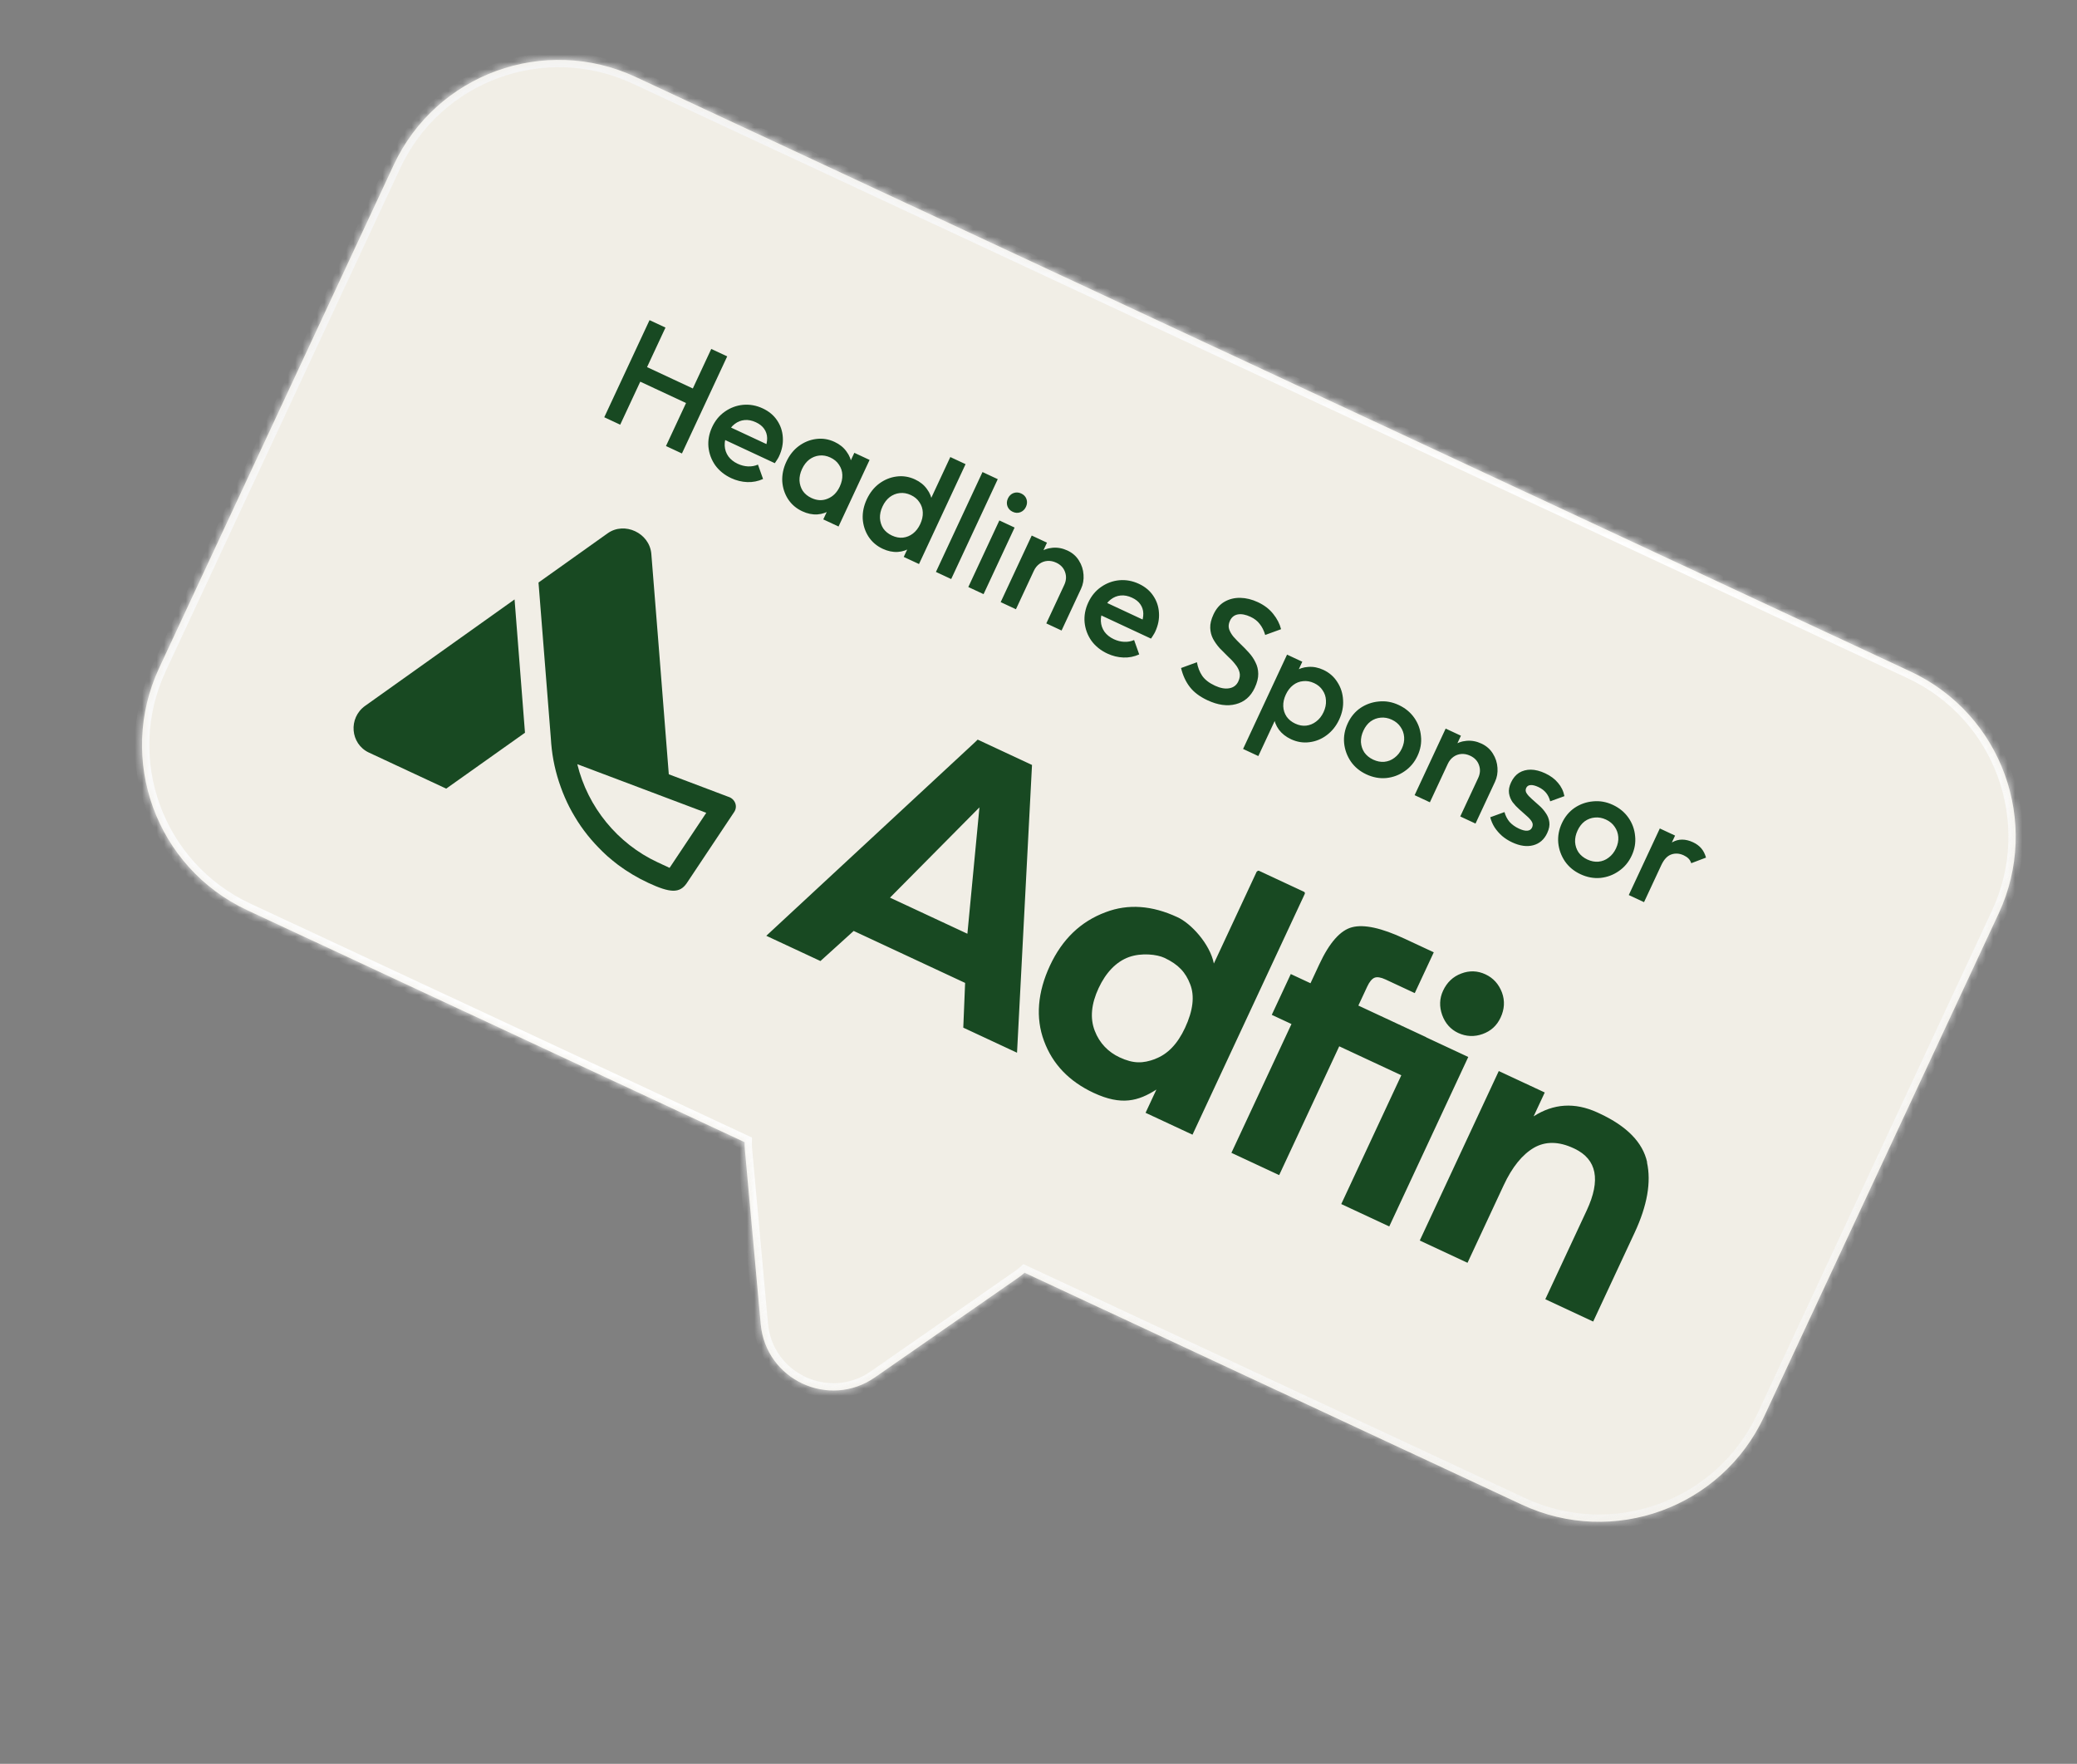
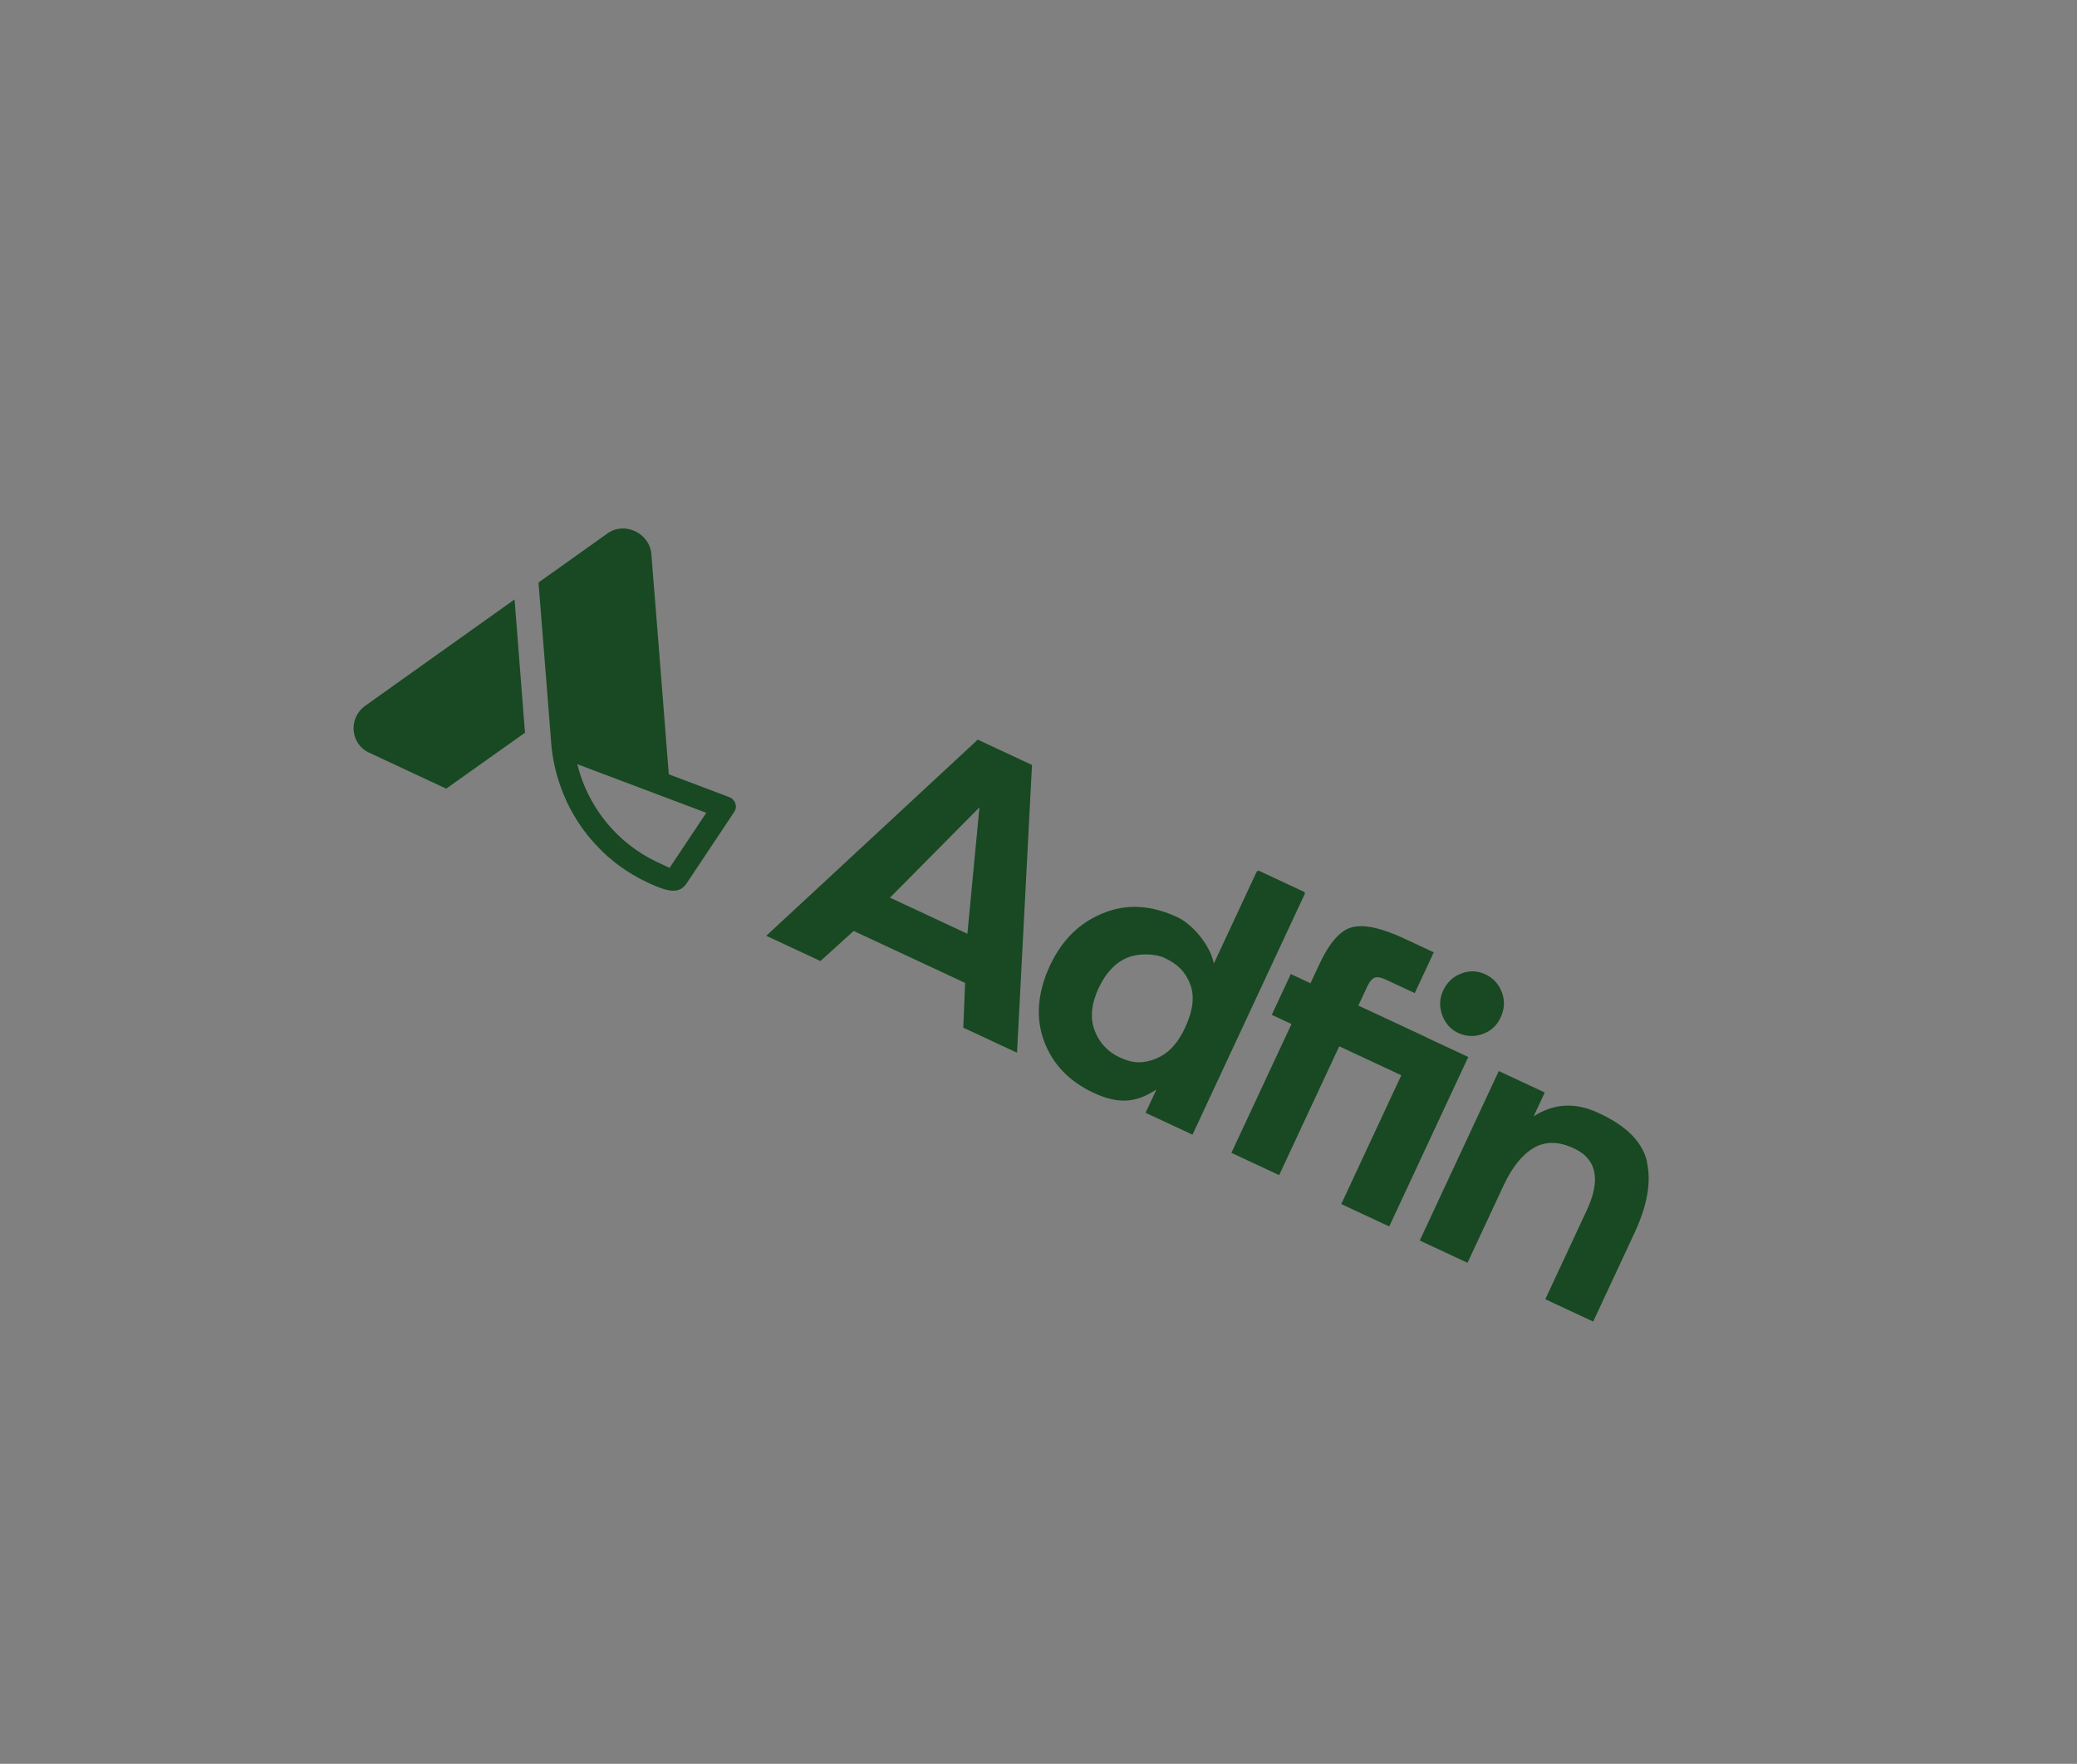
<svg xmlns="http://www.w3.org/2000/svg" width="285" height="242" viewBox="0 0 285 242" fill="none">
  <rect x="0" y="0" width="285" height="242" fill="#808080" stroke="none" />
  <mask id="path-1-inside-1_1748_2074" fill="white">
-     <path fill-rule="evenodd" clip-rule="evenodd" d="M87.234 10.566C74.72 4.73 59.846 10.144 54.011 22.658L21.835 91.658C16 104.172 21.414 119.046 33.928 124.881L102.177 156.706C102.17 157.075 102.184 157.449 102.218 157.829L104.384 181.673C105.077 189.311 113.755 193.357 120.052 188.979L139.71 175.311C140.023 175.093 140.318 174.863 140.596 174.622L208.845 206.447C221.358 212.282 236.233 206.868 242.068 194.354L274.244 125.354C280.079 112.84 274.665 97.966 262.151 92.131L87.234 10.566Z" />
-   </mask>
-   <path fill-rule="evenodd" clip-rule="evenodd" d="M87.234 10.566C74.72 4.73 59.846 10.144 54.011 22.658L21.835 91.658C16 104.172 21.414 119.046 33.928 124.881L102.177 156.706C102.17 157.075 102.184 157.449 102.218 157.829L104.384 181.673C105.077 189.311 113.755 193.357 120.052 188.979L139.71 175.311C140.023 175.093 140.318 174.863 140.596 174.622L208.845 206.447C221.358 212.282 236.233 206.868 242.068 194.354L274.244 125.354C280.079 112.84 274.665 97.966 262.151 92.131L87.234 10.566Z" fill="#F1EEE6" />
-   <path d="M102.177 156.706L103.177 156.724L103.188 156.074L102.599 155.8L102.177 156.706ZM102.218 157.829L103.214 157.738L102.218 157.829ZM104.384 181.673L103.388 181.764L104.384 181.673ZM120.052 188.979L119.481 188.158L120.052 188.979ZM139.71 175.311L139.139 174.49L139.71 175.311ZM140.596 174.622L141.019 173.715L140.43 173.441L139.94 173.867L140.596 174.622ZM208.845 206.447L208.422 207.353L208.845 206.447ZM54.917 23.08C60.519 11.067 74.798 5.87 86.811 11.472L87.656 9.659C74.642 3.591 59.173 9.221 53.104 22.235L54.917 23.08ZM22.742 92.081L54.917 23.08L53.104 22.235L20.929 91.235L22.742 92.081ZM34.35 123.975C22.337 118.373 17.14 104.094 22.742 92.081L20.929 91.235C14.861 104.249 20.491 119.719 33.505 125.788L34.35 123.975ZM102.599 155.8L34.35 123.975L33.505 125.788L101.754 157.613L102.599 155.8ZM103.214 157.738C103.183 157.394 103.171 157.056 103.177 156.724L101.177 156.689C101.17 157.094 101.185 157.504 101.223 157.919L103.214 157.738ZM105.38 181.583L103.214 157.738L101.223 157.919L103.388 181.764L105.38 181.583ZM119.481 188.158C113.814 192.098 106.004 188.456 105.38 181.583L103.388 181.764C104.151 190.165 113.697 194.616 120.622 189.8L119.481 188.158ZM139.139 174.49L119.481 188.158L120.622 189.8L140.281 176.132L139.139 174.49ZM139.94 173.867C139.689 174.085 139.422 174.293 139.139 174.49L140.281 176.132C140.623 175.894 140.947 175.642 141.252 175.376L139.94 173.867ZM209.268 205.54L141.019 173.715L140.174 175.528L208.422 207.353L209.268 205.54ZM241.162 193.932C235.56 205.945 221.281 211.142 209.268 205.54L208.422 207.353C221.436 213.421 236.906 207.791 242.974 194.777L241.162 193.932ZM273.337 124.931L241.162 193.932L242.974 194.777L275.15 125.777L273.337 124.931ZM261.729 93.037C273.742 98.639 278.939 112.918 273.337 124.931L275.15 125.777C281.218 112.763 275.588 97.293 262.574 91.225L261.729 93.037ZM86.811 11.472L261.729 93.037L262.574 91.225L87.656 9.659L86.811 11.472Z" fill="url(#paint0_linear_1748_2074)" mask="url(#path-1-inside-1_1748_2074)" />
-   <path d="M82.915 57.247L89.127 43.924L91.316 44.945L85.103 58.268L82.915 57.247ZM91.384 61.196L97.597 47.874L99.785 48.894L93.573 62.217L91.384 61.196ZM87.17 52.048L88.102 50.05L95.543 53.52L94.611 55.518L87.17 52.048ZM100.334 65.602C99.421 65.176 98.691 64.588 98.144 63.839C97.616 63.083 97.305 62.243 97.211 61.318C97.129 60.4 97.299 59.49 97.719 58.589C98.139 57.688 98.724 56.98 99.474 56.465C100.23 55.937 101.061 55.629 101.967 55.542C102.885 55.461 103.782 55.624 104.658 56.032C105.508 56.428 106.165 56.974 106.628 57.669C107.105 58.37 107.367 59.149 107.416 60.006C107.477 60.869 107.303 61.738 106.895 62.613C106.824 62.766 106.737 62.918 106.635 63.071C106.551 63.218 106.446 63.377 106.319 63.55L98.82 60.053L99.619 58.34L106.033 61.331L104.933 61.652C105.168 61.082 105.279 60.562 105.266 60.093C105.254 59.623 105.117 59.205 104.856 58.836C104.608 58.473 104.231 58.173 103.723 57.937C103.19 57.688 102.674 57.586 102.174 57.631C101.674 57.676 101.219 57.858 100.808 58.176C100.403 58.481 100.067 58.92 99.801 59.491C99.535 60.062 99.415 60.616 99.442 61.154C99.47 61.692 99.636 62.179 99.943 62.615C100.255 63.039 100.684 63.378 101.229 63.632C101.699 63.851 102.169 63.97 102.639 63.989C103.122 64.013 103.577 63.931 104.004 63.745L104.706 65.717C104.019 66.03 103.297 66.172 102.538 66.143C101.779 66.113 101.045 65.933 100.334 65.602ZM110.082 70.147C109.258 69.763 108.607 69.204 108.129 68.472C107.665 67.746 107.402 66.935 107.34 66.041C107.296 65.141 107.481 64.246 107.896 63.358C108.316 62.457 108.882 61.74 109.594 61.207C110.324 60.667 111.117 60.342 111.972 60.231C112.846 60.113 113.695 60.246 114.52 60.631C115.218 60.956 115.762 61.396 116.153 61.949C116.562 62.495 116.805 63.102 116.879 63.77C116.954 64.438 116.837 65.102 116.53 65.762L115.305 68.389C114.997 69.048 114.563 69.564 114.004 69.937C113.457 70.315 112.839 70.529 112.152 70.579C111.47 70.617 110.78 70.473 110.082 70.147ZM111.348 68.328C112.122 68.689 112.865 68.718 113.577 68.417C114.302 68.122 114.853 67.568 115.232 66.756C115.486 66.21 115.603 65.678 115.583 65.159C115.563 64.639 115.409 64.174 115.122 63.762C114.854 63.343 114.46 63.013 113.939 62.77C113.432 62.533 112.925 62.444 112.419 62.502C111.932 62.553 111.477 62.734 111.053 63.046C110.642 63.364 110.31 63.796 110.055 64.342C109.801 64.887 109.684 65.42 109.704 65.939C109.737 66.464 109.888 66.936 110.156 67.355C110.443 67.767 110.84 68.091 111.348 68.328ZM112.969 71.261L114.114 68.806L115.514 66.748L116.182 64.372L117.229 62.126L119.322 63.102L115.062 72.238L112.969 71.261ZM121.123 75.295C120.298 74.911 119.647 74.352 119.17 73.62C118.705 72.894 118.442 72.084 118.38 71.189C118.336 70.289 118.522 69.394 118.936 68.506C119.356 67.605 119.922 66.888 120.634 66.355C121.365 65.816 122.157 65.49 123.013 65.379C123.886 65.261 124.735 65.395 125.56 65.779C126.258 66.105 126.802 66.544 127.193 67.097C127.603 67.643 127.845 68.25 127.919 68.918C127.994 69.587 127.878 70.251 127.57 70.91L126.345 73.537C126.037 74.197 125.604 74.713 125.044 75.085C124.497 75.463 123.88 75.677 123.192 75.727C122.51 75.765 121.82 75.621 121.123 75.295ZM122.388 73.476C122.908 73.718 123.412 73.814 123.899 73.763C124.405 73.706 124.863 73.518 125.274 73.2C125.685 72.882 126.018 72.45 126.272 71.904C126.527 71.358 126.644 70.826 126.623 70.307C126.603 69.787 126.449 69.322 126.162 68.91C125.894 68.491 125.5 68.161 124.98 67.918C124.472 67.682 123.966 67.592 123.46 67.65C122.973 67.701 122.517 67.882 122.094 68.194C121.683 68.513 121.35 68.944 121.096 69.49C120.841 70.036 120.724 70.568 120.745 71.087C120.778 71.613 120.928 72.085 121.197 72.503C121.483 72.915 121.881 73.239 122.388 73.476ZM126.103 77.386L124.009 76.41L125.154 73.954L126.554 71.896L127.222 69.52L130.399 62.706L132.493 63.682L126.103 77.386ZM128.426 78.469L134.816 64.766L136.91 65.742L130.52 79.446L128.426 78.469ZM132.869 80.541L137.129 71.405L139.222 72.382L134.962 81.517L132.869 80.541ZM138.957 70.219C138.601 70.053 138.359 69.793 138.231 69.44C138.115 69.092 138.139 68.741 138.305 68.386C138.471 68.03 138.724 67.785 139.065 67.651C139.418 67.522 139.773 67.541 140.128 67.706C140.496 67.878 140.738 68.138 140.854 68.485C140.97 68.833 140.945 69.184 140.779 69.539C140.614 69.895 140.36 70.14 140.02 70.274C139.679 70.409 139.324 70.39 138.957 70.219ZM143.572 85.532L146.03 80.26C146.314 79.651 146.352 79.058 146.142 78.481C145.944 77.91 145.541 77.483 144.932 77.199C144.526 77.01 144.123 76.93 143.723 76.96C143.323 76.989 142.96 77.121 142.635 77.356C142.309 77.59 142.052 77.91 141.862 78.316L141.257 77.478C141.582 76.78 142.022 76.236 142.575 75.845C143.134 75.441 143.75 75.212 144.425 75.155C145.119 75.093 145.802 75.218 146.474 75.532C147.16 75.851 147.686 76.313 148.053 76.916C148.426 77.508 148.635 78.153 148.679 78.854C148.729 79.541 148.615 80.183 148.337 80.779L145.666 86.508L143.572 85.532ZM137.31 82.612L141.57 73.477L143.664 74.453L139.404 83.588L137.31 82.612ZM151.949 89.67C151.035 89.244 150.305 88.656 149.758 87.907C149.23 87.151 148.919 86.311 148.825 85.386C148.744 84.468 148.913 83.558 149.333 82.657C149.753 81.757 150.338 81.049 151.088 80.533C151.844 80.005 152.675 79.698 153.581 79.61C154.499 79.529 155.396 79.692 156.272 80.1C157.122 80.497 157.779 81.043 158.243 81.738C158.719 82.439 158.981 83.217 159.03 84.074C159.091 84.937 158.918 85.806 158.509 86.681C158.438 86.834 158.352 86.986 158.249 87.139C158.166 87.286 158.06 87.445 157.934 87.618L150.435 84.121L151.234 82.408L157.647 85.399L156.548 85.72C156.783 85.15 156.894 84.63 156.881 84.161C156.868 83.692 156.731 83.273 156.471 82.904C156.223 82.541 155.845 82.242 155.338 82.005C154.805 81.756 154.288 81.655 153.788 81.7C153.289 81.745 152.833 81.926 152.422 82.244C152.017 82.55 151.682 82.988 151.415 83.559C151.149 84.13 151.03 84.684 151.057 85.222C151.084 85.76 151.251 86.247 151.557 86.683C151.869 87.107 152.298 87.446 152.844 87.701C153.313 87.919 153.783 88.038 154.253 88.057C154.736 88.081 155.191 88 155.618 87.813L156.32 89.785C155.634 90.098 154.911 90.24 154.152 90.211C153.394 90.181 152.659 90.001 151.949 89.67ZM165.678 96.072C164.625 95.581 163.819 94.974 163.261 94.25C162.702 93.526 162.303 92.66 162.062 91.652L164.239 90.859C164.359 91.564 164.601 92.187 164.967 92.728C165.338 93.257 165.917 93.704 166.704 94.071C167.44 94.414 168.095 94.534 168.668 94.431C169.254 94.333 169.671 94.018 169.92 93.485C170.127 93.041 170.181 92.626 170.083 92.241C169.985 91.855 169.787 91.485 169.489 91.129C169.21 90.767 168.874 90.41 168.483 90.058C168.11 89.698 167.736 89.323 167.362 88.933C167.007 88.535 166.704 88.108 166.453 87.652C166.216 87.201 166.086 86.7 166.065 86.15C166.043 85.599 166.193 84.981 166.512 84.296C166.879 83.509 167.38 82.932 168.015 82.564C168.669 82.189 169.393 82.01 170.189 82.025C170.985 82.041 171.789 82.238 172.601 82.617C173.477 83.025 174.177 83.561 174.702 84.223C175.241 84.891 175.601 85.592 175.784 86.326L173.607 87.118C173.428 86.509 173.176 86.005 172.852 85.607C172.546 85.202 172.127 84.876 171.594 84.627C170.935 84.319 170.352 84.21 169.847 84.299C169.355 84.394 168.997 84.682 168.772 85.164C168.582 85.57 168.543 85.954 168.653 86.314C168.769 86.661 168.969 87.01 169.255 87.359C169.558 87.701 169.897 88.052 170.27 88.412C170.656 88.777 171.026 89.158 171.381 89.556C171.749 89.959 172.046 90.399 172.272 90.875C172.517 91.344 172.644 91.867 172.653 92.443C172.663 93.019 172.502 93.662 172.171 94.373C171.615 95.565 170.749 96.312 169.573 96.614C168.41 96.921 167.112 96.741 165.678 96.072ZM177.148 101.421C176.451 101.095 175.897 100.659 175.487 100.113C175.084 99.554 174.845 98.941 174.77 98.272C174.708 97.61 174.831 96.949 175.139 96.29L176.363 93.663C176.671 93.003 177.105 92.487 177.665 92.115C178.224 91.743 178.845 91.538 179.527 91.5C180.214 91.45 180.901 91.585 181.586 91.904C182.411 92.289 183.052 92.851 183.511 93.59C183.988 94.322 184.248 95.139 184.292 96.039C184.354 96.933 184.175 97.831 183.755 98.732C183.341 99.62 182.768 100.334 182.038 100.874C181.326 101.407 180.536 101.726 179.668 101.831C178.813 101.942 177.973 101.805 177.148 101.421ZM170.571 102.756L176.606 89.814L178.699 90.79L177.554 93.245L176.154 95.303L175.487 97.68L172.664 103.732L170.571 102.756ZM177.729 99.281C178.236 99.518 178.734 99.611 179.221 99.56C179.727 99.502 180.185 99.315 180.596 98.996C181.02 98.684 181.359 98.255 181.613 97.71C181.867 97.164 181.978 96.629 181.945 96.103C181.924 95.584 181.771 95.119 181.484 94.707C181.216 94.288 180.828 93.961 180.32 93.724C179.813 93.487 179.306 93.398 178.8 93.456C178.301 93.501 177.845 93.682 177.434 94C177.023 94.318 176.691 94.75 176.436 95.296C176.182 95.841 176.065 96.374 176.085 96.893C176.106 97.412 176.256 97.884 176.537 98.309C176.824 98.721 177.221 99.045 177.729 99.281ZM187.484 106.24C186.596 105.826 185.888 105.241 185.36 104.485C184.838 103.717 184.53 102.87 184.436 101.946C184.354 101.027 184.521 100.124 184.935 99.236C185.349 98.347 185.931 97.646 186.681 97.13C187.444 96.621 188.285 96.326 189.203 96.244C190.128 96.15 191.034 96.31 191.922 96.724C192.823 97.144 193.537 97.732 194.065 98.488C194.593 99.244 194.898 100.081 194.979 101C195.08 101.912 194.922 102.812 194.508 103.7C194.094 104.588 193.503 105.293 192.734 105.815C191.978 106.343 191.138 106.654 190.214 106.748C189.295 106.83 188.385 106.661 187.484 106.24ZM188.425 104.223C188.945 104.466 189.455 104.564 189.955 104.519C190.474 104.468 190.938 104.283 191.349 103.965C191.773 103.652 192.109 103.23 192.358 102.697C192.606 102.164 192.711 101.641 192.672 101.129C192.633 100.616 192.47 100.154 192.183 99.742C191.902 99.318 191.501 98.984 190.981 98.742C190.474 98.505 189.961 98.412 189.442 98.464C188.942 98.509 188.484 98.681 188.066 98.981C187.661 99.286 187.334 99.706 187.086 100.239C186.837 100.771 186.723 101.298 186.744 101.817C186.777 102.342 186.934 102.817 187.215 103.241C187.514 103.659 187.918 103.986 188.425 104.223ZM200.372 112.018L202.83 106.746C203.114 106.137 203.152 105.544 202.942 104.968C202.744 104.397 202.341 103.969 201.732 103.685C201.326 103.496 200.923 103.416 200.523 103.446C200.123 103.476 199.76 103.608 199.435 103.842C199.109 104.076 198.852 104.397 198.662 104.803L198.057 103.964C198.382 103.266 198.822 102.722 199.375 102.331C199.934 101.928 200.551 101.698 201.225 101.642C201.919 101.579 202.602 101.704 203.274 102.018C203.96 102.337 204.486 102.799 204.853 103.403C205.226 103.994 205.435 104.64 205.479 105.34C205.529 106.027 205.415 106.669 205.137 107.266L202.466 112.995L200.372 112.018ZM194.11 109.098L198.37 99.963L200.464 100.939L196.204 110.075L194.11 109.098ZM207.493 115.57C206.985 115.334 206.526 115.042 206.116 114.697C205.711 114.338 205.369 113.947 205.088 113.522C204.813 113.085 204.612 112.621 204.486 112.129L206.44 111.418C206.585 111.934 206.817 112.382 207.134 112.762C207.47 113.135 207.898 113.442 208.418 113.685C208.888 113.904 209.275 114 209.582 113.972C209.888 113.945 210.103 113.799 210.227 113.532C210.357 113.253 210.344 112.984 210.186 112.725C210.029 112.466 209.79 112.201 209.469 111.927C209.167 111.648 208.84 111.356 208.487 111.052C208.147 110.755 207.837 110.425 207.558 110.063C207.298 109.694 207.133 109.286 207.064 108.836C206.996 108.387 207.089 107.89 207.343 107.344C207.615 106.761 207.982 106.322 208.444 106.027C208.918 105.739 209.456 105.596 210.057 105.598C210.671 105.606 211.327 105.773 212.025 106.098C212.761 106.442 213.346 106.877 213.78 107.403C214.233 107.923 214.528 108.532 214.666 109.23L212.713 109.941C212.6 109.487 212.411 109.097 212.145 108.773C211.88 108.448 211.525 108.182 211.081 107.975C210.662 107.78 210.309 107.692 210.021 107.713C209.734 107.733 209.534 107.864 209.421 108.105C209.303 108.359 209.325 108.609 209.489 108.855C209.652 109.101 209.888 109.357 210.196 109.625C210.516 109.898 210.844 110.189 211.178 110.5C211.531 110.803 211.834 111.146 212.089 111.527C212.362 111.902 212.53 112.32 212.593 112.782C212.662 113.231 212.566 113.734 212.305 114.293C211.891 115.181 211.252 115.74 210.388 115.97C209.523 116.201 208.558 116.067 207.493 115.57ZM216.87 119.943C215.981 119.529 215.273 118.944 214.745 118.188C214.223 117.419 213.915 116.573 213.821 115.648C213.74 114.73 213.906 113.826 214.32 112.938C214.734 112.05 215.316 111.348 216.066 110.833C216.829 110.324 217.67 110.028 218.588 109.947C219.513 109.853 220.419 110.013 221.307 110.427C222.208 110.847 222.922 111.435 223.45 112.191C223.978 112.947 224.283 113.784 224.365 114.702C224.465 115.614 224.308 116.514 223.893 117.402C223.479 118.29 222.888 118.996 222.119 119.518C221.363 120.046 220.523 120.357 219.599 120.451C218.68 120.532 217.77 120.363 216.87 119.943ZM217.81 117.925C218.331 118.168 218.841 118.267 219.34 118.222C219.859 118.17 220.324 117.985 220.734 117.667C221.158 117.355 221.494 116.932 221.743 116.399C221.991 115.866 222.096 115.344 222.057 114.831C222.018 114.319 221.855 113.857 221.568 113.445C221.287 113.02 220.887 112.687 220.366 112.444C219.859 112.207 219.346 112.115 218.827 112.167C218.328 112.212 217.869 112.384 217.451 112.683C217.046 112.989 216.719 113.408 216.471 113.941C216.222 114.474 216.108 115 216.129 115.519C216.162 116.045 216.319 116.519 216.6 116.944C216.899 117.362 217.303 117.689 217.81 117.925ZM223.496 122.801L227.756 113.665L229.849 114.642L225.589 123.777L223.496 122.801ZM227.959 118.696L227.404 117.997C227.943 116.842 228.631 116.028 229.47 115.554C230.328 115.073 231.276 115.075 232.317 115.561C232.774 115.774 233.148 116.048 233.439 116.385C233.73 116.721 233.948 117.148 234.094 117.664L232.067 118.433C231.984 118.178 231.86 117.966 231.692 117.795C231.525 117.624 231.308 117.477 231.041 117.352C230.457 117.08 229.89 117.039 229.337 117.23C228.785 117.42 228.326 117.909 227.959 118.696Z" fill="#184922" />
+     </mask>
  <path fill-rule="evenodd" clip-rule="evenodd" d="M99.923 109.313L91.77 106.231L90.295 87.521L89.373 75.989C89.13 73.125 85.689 71.513 83.369 73.177L73.892 79.923L75.337 98.157L75.588 101.321L75.636 102.003C75.806 104.08 76.253 106.081 76.949 107.991C77.116 108.46 77.3 108.938 77.507 109.405C77.907 110.334 78.365 111.227 78.895 112.093C79.143 112.517 79.417 112.934 79.707 113.358C80.278 114.18 80.907 114.967 81.593 115.719C81.931 116.084 82.286 116.454 82.648 116.81C82.746 116.9 82.842 116.991 82.938 117.085C83.068 117.21 83.201 117.337 83.339 117.46L83.397 117.509C83.857 117.901 84.318 118.294 84.811 118.662C86.078 119.604 87.46 120.432 88.929 121.117C91.97 122.536 93.247 122.577 94.219 121.193L100.738 111.413C101.276 110.619 100.851 109.587 99.919 109.311L99.923 109.313ZM79.215 104.846L96.913 111.519L91.877 119.073L90.226 118.303C84.736 115.743 80.649 110.737 79.215 104.846ZM50.109 96.838C47.767 98.505 48.059 102.061 50.629 103.259L61.227 108.201L72.036 100.532L70.607 82.243L50.111 96.837L50.109 96.838ZM200.088 141.722C199.043 141.232 198.314 140.407 197.893 139.263C197.487 138.123 197.511 137.002 198.015 135.923C198.541 134.793 199.375 133.989 200.509 133.568C201.627 133.138 202.746 133.175 203.828 133.679C204.909 134.184 205.657 135.018 206.096 136.173C206.518 137.32 206.438 138.476 205.911 139.605C205.385 140.734 204.565 141.464 203.439 141.869C202.316 142.273 201.183 142.23 200.088 141.722ZM200.088 141.722L200.095 141.726L200.079 141.718L200.088 141.722ZM166.563 132.196L172.449 119.573L172.465 119.581L172.482 119.589C172.528 119.489 172.657 119.427 172.771 119.481L178.931 122.353C179.03 122.399 179.089 122.528 179.035 122.644L163.631 155.679L157.192 152.677L158.679 149.488C156.208 151.066 153.888 151.722 150.07 149.942C146.695 148.368 144.43 145.998 143.258 142.823C142.069 139.64 142.381 136.105 144.07 132.484C145.758 128.864 148.291 126.426 151.717 125.152C154.797 123.98 158.094 124.223 161.551 125.835C163.385 126.65 166.017 129.474 166.563 132.196ZM153.62 145.067C155.537 145.96 156.834 145.918 158.523 145.29L158.506 145.282C160.219 144.645 161.575 143.235 162.605 141.026C163.712 138.651 163.944 136.657 163.317 135.05C162.698 133.427 161.717 132.322 159.768 131.413C158.768 130.947 156.654 130.689 154.909 131.311C153.155 131.949 151.744 133.435 150.745 135.577C149.746 137.72 149.546 139.689 150.216 141.417C150.87 143.137 152.097 144.356 153.62 145.067ZM140.925 104.633L141.61 104.952L141.57 105.697L139.554 144.434L132.179 140.995L132.43 134.856L117.139 127.726L112.579 131.855L105.15 128.391L133.618 101.989L134.155 101.476L134.848 101.799L140.925 104.633ZM122.123 123.157L132.743 128.11L134.397 110.771L122.123 123.157ZM195.697 142.303L186.391 137.964L187.615 135.34C187.925 134.676 188.265 134.288 188.61 134.146C188.956 134.004 189.477 134.085 190.116 134.383L194.129 136.255L196.739 130.657L192.726 128.786C189.547 127.304 187.152 126.794 185.54 127.214C183.935 127.619 182.424 129.32 181.045 132.277L179.822 134.901L177.118 133.64L174.509 139.237L177.212 140.498L168.971 158.17L175.524 161.225L183.765 143.554L192.284 147.526L184.044 165.198L190.63 168.269L201.472 145.017L195.689 142.32L195.697 142.303ZM219.513 152.782C223.248 154.524 225.421 156.75 226.015 159.454L225.991 159.463C226.594 162.191 226.032 165.406 224.297 169.127L218.612 181.318L212.043 178.254L217.728 166.063C219.672 161.894 219.115 159.067 216.067 157.605L215.92 157.537C213.888 156.589 212.063 156.567 210.486 157.47C208.893 158.405 207.503 160.102 206.326 162.627L201.369 173.257L194.816 170.201L205.658 146.948L211.966 149.89L210.44 153.162C213.175 151.404 216.073 151.219 219.153 152.614L219.513 152.782Z" fill="#184922" />
  <defs>
    <linearGradient id="paint0_linear_1748_2074" x1="105.026" y1="13.878" x2="206.87" y2="238.085" gradientUnits="userSpaceOnUse">
      <stop stop-color="#F5F5F5" />
      <stop offset="0.434" stop-color="white" />
      <stop offset="0.995" stop-color="#F5F5F5" stop-opacity="0.59" />
    </linearGradient>
  </defs>
</svg>